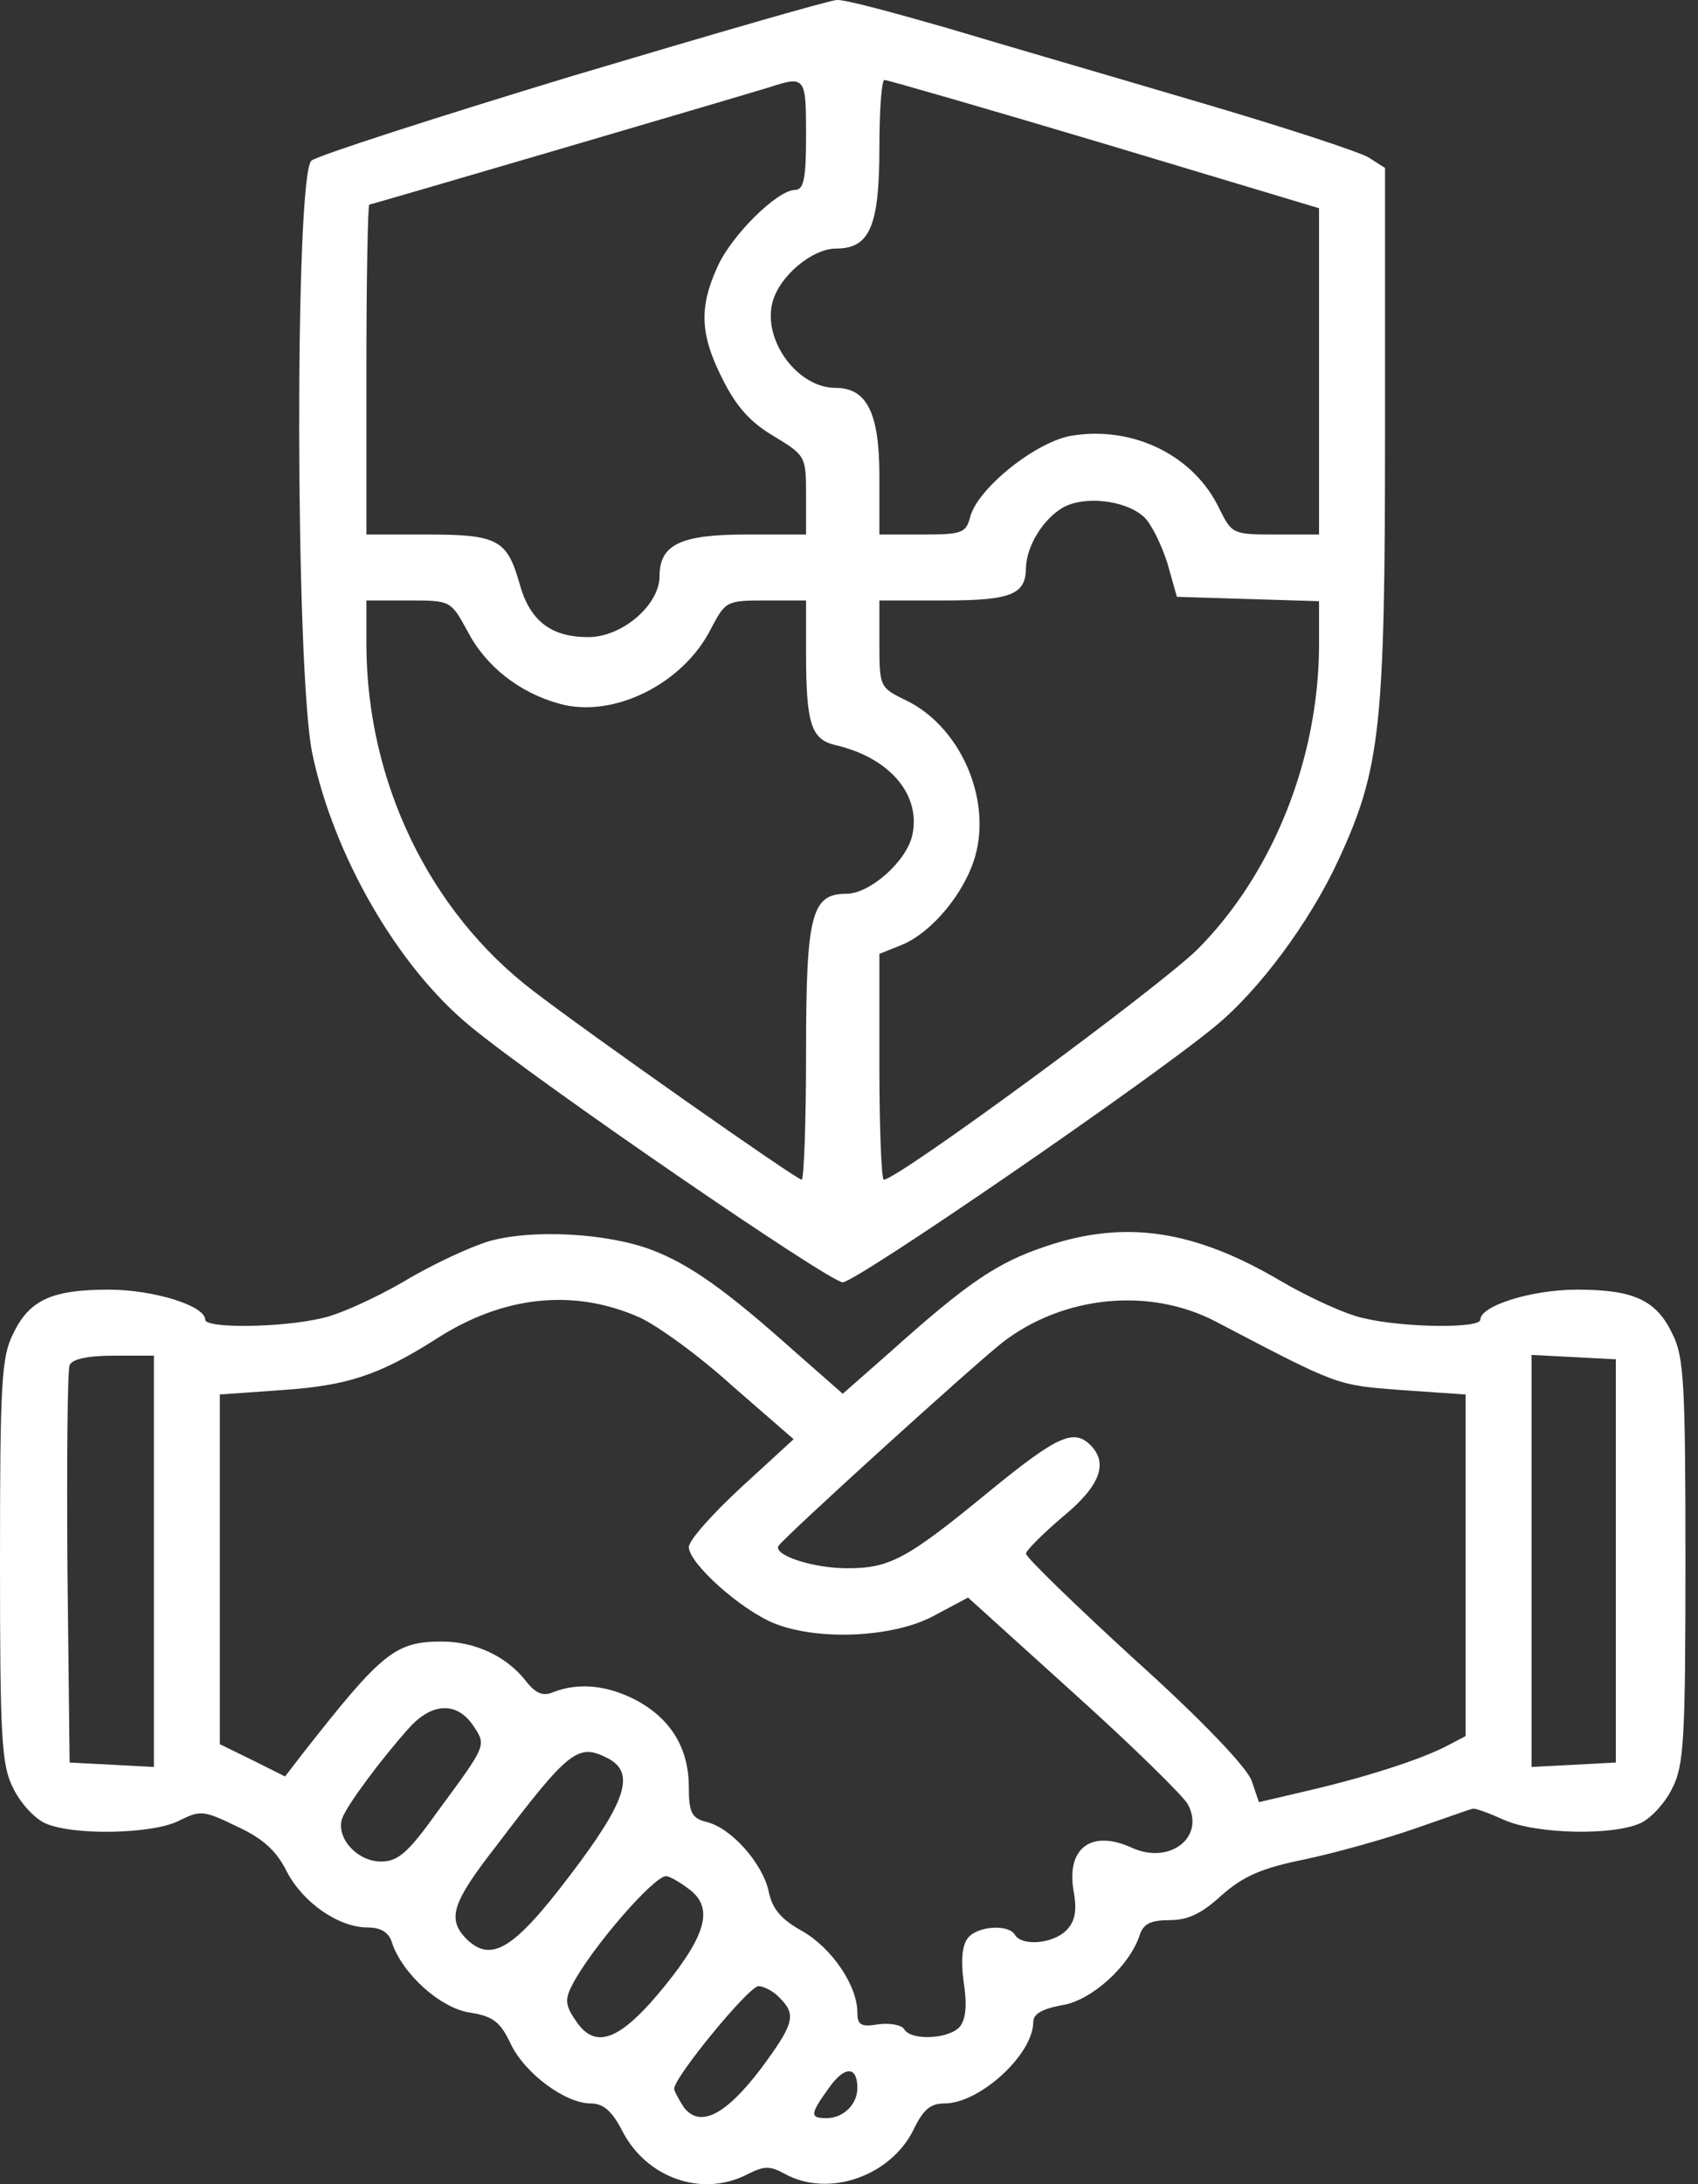
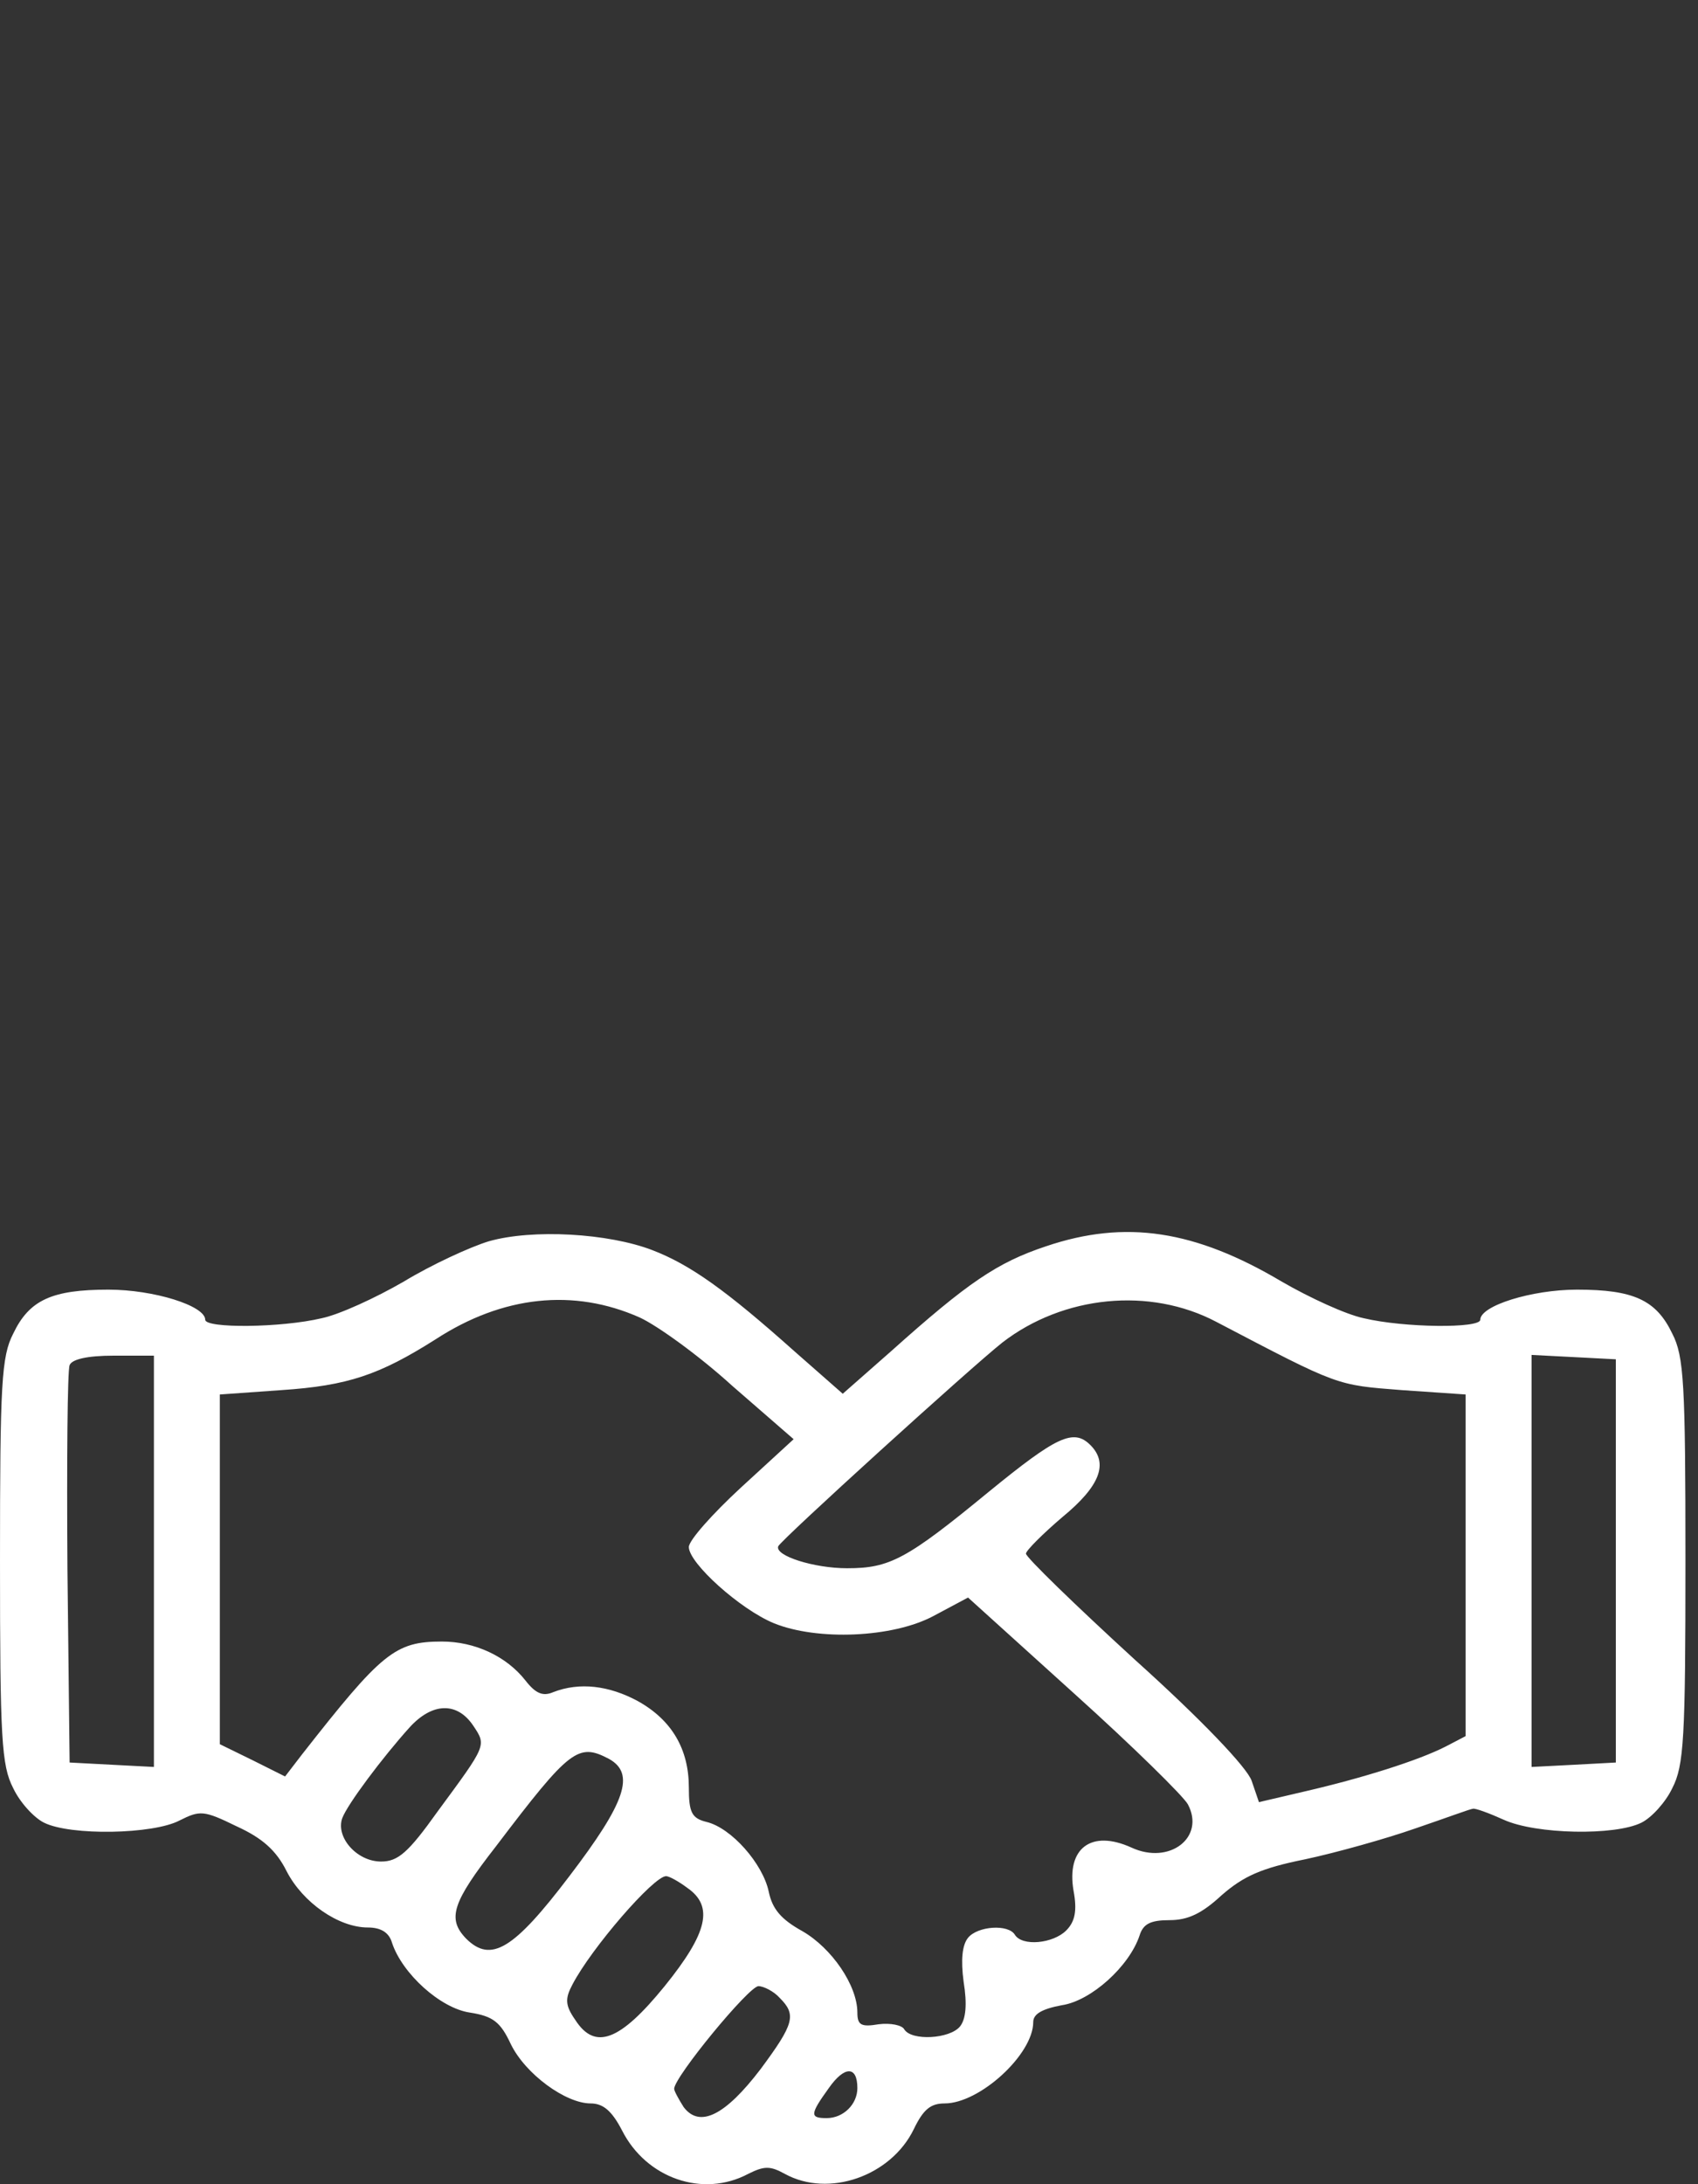
<svg xmlns="http://www.w3.org/2000/svg" width="28" height="36" viewBox="0 0 28 36" fill="none">
  <rect x="0" y="0" width="28" height="36" fill="#333333" stroke="none" />
-   <path d="M9.462 1.245C7.19 1.934 5.244 2.562 5.136 2.647C4.858 2.876 4.87 11.045 5.148 12.411C5.498 14.09 6.549 15.927 7.758 16.918C8.87 17.836 13.679 21.135 13.896 21.135C14.114 21.135 18.923 17.836 20.035 16.918C20.76 16.326 21.594 15.202 22.065 14.187C22.766 12.677 22.839 11.988 22.839 7.13V2.768L22.573 2.598C22.416 2.502 21.159 2.091 19.757 1.68C18.368 1.269 16.495 0.725 15.612 0.46C14.73 0.206 13.921 -0.012 13.8 0C13.691 0 11.733 0.568 9.462 1.245ZM13.292 2.224C13.292 2.937 13.256 3.13 13.111 3.13C12.821 3.13 12.06 3.879 11.83 4.399C11.528 5.064 11.54 5.511 11.915 6.248C12.144 6.707 12.374 6.961 12.761 7.19C13.28 7.505 13.292 7.517 13.292 8.157V8.81H12.301C11.214 8.81 10.876 8.979 10.876 9.498C10.876 9.97 10.259 10.501 9.703 10.501C9.087 10.501 8.737 10.236 8.567 9.619C8.362 8.894 8.205 8.81 7.045 8.81H6.042V6.091C6.042 4.592 6.066 3.372 6.09 3.372C6.127 3.372 12.217 1.583 12.688 1.438C13.28 1.245 13.292 1.269 13.292 2.224ZM18.21 2.369L21.751 3.432V6.115V8.81H21.026C20.325 8.81 20.313 8.797 20.108 8.387C19.697 7.517 18.706 7.021 17.691 7.178C17.099 7.263 16.12 8.048 15.999 8.52C15.927 8.785 15.866 8.81 15.214 8.81H14.501V7.843C14.501 6.804 14.295 6.393 13.776 6.393C13.159 6.393 12.579 5.619 12.736 4.991C12.845 4.556 13.389 4.097 13.788 4.097C14.344 4.097 14.501 3.722 14.501 2.441C14.501 1.825 14.537 1.318 14.585 1.318C14.634 1.318 16.265 1.789 18.21 2.369ZM18.863 8.52C18.984 8.628 19.153 8.979 19.25 9.281L19.407 9.837L20.579 9.873L21.751 9.909V10.658C21.739 12.519 20.99 14.392 19.757 15.637C19.141 16.253 14.803 19.444 14.573 19.444C14.537 19.444 14.501 18.61 14.501 17.583V15.722L14.863 15.577C15.371 15.371 15.915 14.707 16.084 14.102C16.35 13.136 15.818 11.963 14.936 11.541C14.513 11.335 14.501 11.323 14.501 10.622V9.897H15.564C16.676 9.897 16.918 9.8 16.918 9.353C16.93 9.003 17.195 8.556 17.534 8.362C17.884 8.169 18.561 8.242 18.863 8.52ZM7.71 10.405C8.012 10.985 8.567 11.42 9.232 11.601C10.114 11.843 11.262 11.275 11.721 10.368C11.963 9.909 11.975 9.897 12.628 9.897H13.292V10.767C13.292 11.927 13.377 12.181 13.764 12.278C14.67 12.483 15.19 13.099 15.044 13.764C14.948 14.199 14.344 14.731 13.957 14.731C13.377 14.731 13.292 15.081 13.292 17.353C13.292 18.501 13.256 19.444 13.22 19.444C13.135 19.444 9.728 17.051 8.785 16.326C7.081 15.021 6.054 12.894 6.042 10.646V9.897H6.743C7.432 9.897 7.432 9.897 7.71 10.405Z" fill="white" />
  <path d="M8.06 20.459C7.746 20.555 7.117 20.845 6.658 21.123C6.199 21.389 5.595 21.667 5.305 21.727C4.64 21.885 3.384 21.897 3.384 21.752C3.384 21.522 2.538 21.256 1.788 21.256C0.858 21.256 0.483 21.425 0.218 21.981C0.024 22.356 0 22.803 0 25.727C0 28.652 0.024 29.099 0.218 29.473C0.326 29.703 0.556 29.957 0.725 30.041C1.16 30.259 2.526 30.235 2.961 30.005C3.299 29.836 3.359 29.836 3.903 30.102C4.326 30.295 4.556 30.5 4.725 30.839C4.991 31.358 5.583 31.769 6.066 31.769C6.284 31.769 6.417 31.854 6.465 32.023C6.634 32.531 7.262 33.099 7.746 33.171C8.133 33.231 8.253 33.328 8.423 33.691C8.664 34.186 9.329 34.669 9.74 34.669C9.945 34.669 10.09 34.79 10.259 35.117C10.658 35.902 11.588 36.228 12.338 35.83C12.604 35.697 12.7 35.697 12.942 35.83C13.667 36.228 14.694 35.866 15.069 35.092C15.226 34.766 15.347 34.669 15.576 34.669C16.156 34.669 17.038 33.86 17.038 33.328C17.038 33.195 17.183 33.111 17.51 33.05C17.993 32.978 18.621 32.41 18.791 31.902C18.851 31.709 18.972 31.648 19.286 31.648C19.588 31.648 19.818 31.54 20.144 31.238C20.506 30.923 20.797 30.791 21.522 30.645C22.029 30.537 22.851 30.307 23.334 30.138C23.83 29.969 24.253 29.812 24.289 29.812C24.325 29.8 24.555 29.884 24.796 29.993C25.328 30.235 26.633 30.259 27.068 30.041C27.237 29.957 27.467 29.703 27.576 29.473C27.769 29.099 27.793 28.652 27.793 25.727C27.793 22.803 27.769 22.356 27.576 21.981C27.31 21.425 26.935 21.256 26.005 21.256C25.256 21.256 24.41 21.522 24.41 21.752C24.41 21.897 23.153 21.885 22.488 21.727C22.198 21.667 21.594 21.389 21.135 21.123C19.709 20.277 18.561 20.096 17.244 20.543C16.446 20.809 15.963 21.135 14.694 22.271L13.897 22.972L13.099 22.271C11.975 21.268 11.383 20.845 10.755 20.604C10.03 20.326 8.785 20.253 8.06 20.459ZM10.549 21.715C10.839 21.848 11.528 22.344 12.072 22.839L13.087 23.721L12.217 24.519C11.746 24.954 11.359 25.389 11.359 25.498C11.359 25.764 12.205 26.525 12.761 26.754C13.474 27.044 14.718 26.996 15.395 26.634L15.963 26.331L17.715 27.915C18.682 28.785 19.516 29.606 19.588 29.739C19.878 30.283 19.286 30.742 18.658 30.452C17.993 30.15 17.582 30.464 17.703 31.165C17.764 31.491 17.727 31.673 17.582 31.818C17.365 32.035 16.857 32.084 16.736 31.89C16.628 31.709 16.12 31.745 15.963 31.939C15.866 32.059 15.842 32.301 15.89 32.663C15.951 33.038 15.927 33.28 15.83 33.401C15.661 33.606 15.033 33.642 14.912 33.449C14.875 33.377 14.682 33.34 14.489 33.364C14.199 33.413 14.138 33.377 14.138 33.171C14.138 32.724 13.715 32.108 13.232 31.83C12.882 31.636 12.736 31.467 12.676 31.177C12.579 30.718 12.06 30.126 11.649 30.029C11.407 29.969 11.359 29.872 11.359 29.461C11.359 28.833 11.081 28.349 10.513 28.035C10.042 27.782 9.558 27.721 9.123 27.89C8.954 27.963 8.833 27.915 8.664 27.697C8.35 27.298 7.83 27.056 7.287 27.056C6.513 27.056 6.296 27.238 4.979 28.918L4.701 29.28L4.169 29.014L3.625 28.748V25.872V22.984L4.64 22.912C5.74 22.839 6.26 22.658 7.178 22.078C8.29 21.353 9.462 21.232 10.549 21.715ZM20.059 21.788C22.09 22.851 22.029 22.827 23.117 22.912L24.168 22.984V25.8V28.615L23.842 28.785C23.395 29.014 22.476 29.304 21.534 29.522L20.76 29.703L20.64 29.352C20.567 29.135 19.806 28.337 18.718 27.359C17.727 26.452 16.918 25.667 16.918 25.607C16.918 25.558 17.195 25.28 17.522 25.002C18.138 24.495 18.283 24.12 17.981 23.818C17.703 23.54 17.425 23.673 16.301 24.591C14.948 25.703 14.67 25.848 13.969 25.848C13.425 25.848 12.773 25.643 12.833 25.486C12.882 25.377 16.011 22.537 16.531 22.126C17.534 21.353 18.96 21.208 20.059 21.788ZM2.538 25.727V29.123L1.849 29.087L1.148 29.05L1.112 25.848C1.1 24.084 1.112 22.585 1.148 22.501C1.184 22.404 1.438 22.344 1.873 22.344H2.538V25.727ZM26.645 25.727V29.05L25.956 29.087L25.256 29.123V25.727V22.332L25.956 22.368L26.645 22.404V25.727ZM7.806 28.446C8.024 28.773 8.024 28.76 7.214 29.86C6.731 30.537 6.562 30.682 6.284 30.682C5.885 30.682 5.534 30.283 5.643 29.969C5.728 29.739 6.308 28.966 6.755 28.47C7.13 28.059 7.54 28.047 7.806 28.446ZM10.042 28.99C10.477 29.232 10.32 29.703 9.389 30.923C8.471 32.132 8.096 32.361 7.685 31.951C7.371 31.624 7.456 31.358 8.181 30.428C9.401 28.821 9.534 28.724 10.042 28.99ZM11.335 31.117C11.77 31.419 11.673 31.854 10.96 32.736C10.223 33.642 9.812 33.799 9.486 33.292C9.317 33.05 9.317 32.941 9.438 32.712C9.752 32.108 10.779 30.923 10.984 30.923C11.033 30.923 11.19 31.008 11.335 31.117ZM12.857 32.929C13.135 33.207 13.099 33.352 12.543 34.102C11.963 34.863 11.54 35.08 11.274 34.73C11.19 34.597 11.117 34.464 11.117 34.428C11.117 34.234 12.35 32.736 12.507 32.736C12.591 32.736 12.761 32.821 12.857 32.929ZM14.138 34.416C14.138 34.681 13.909 34.911 13.631 34.911C13.353 34.911 13.353 34.851 13.667 34.416C13.921 34.053 14.138 34.041 14.138 34.416Z" fill="white" />
</svg>